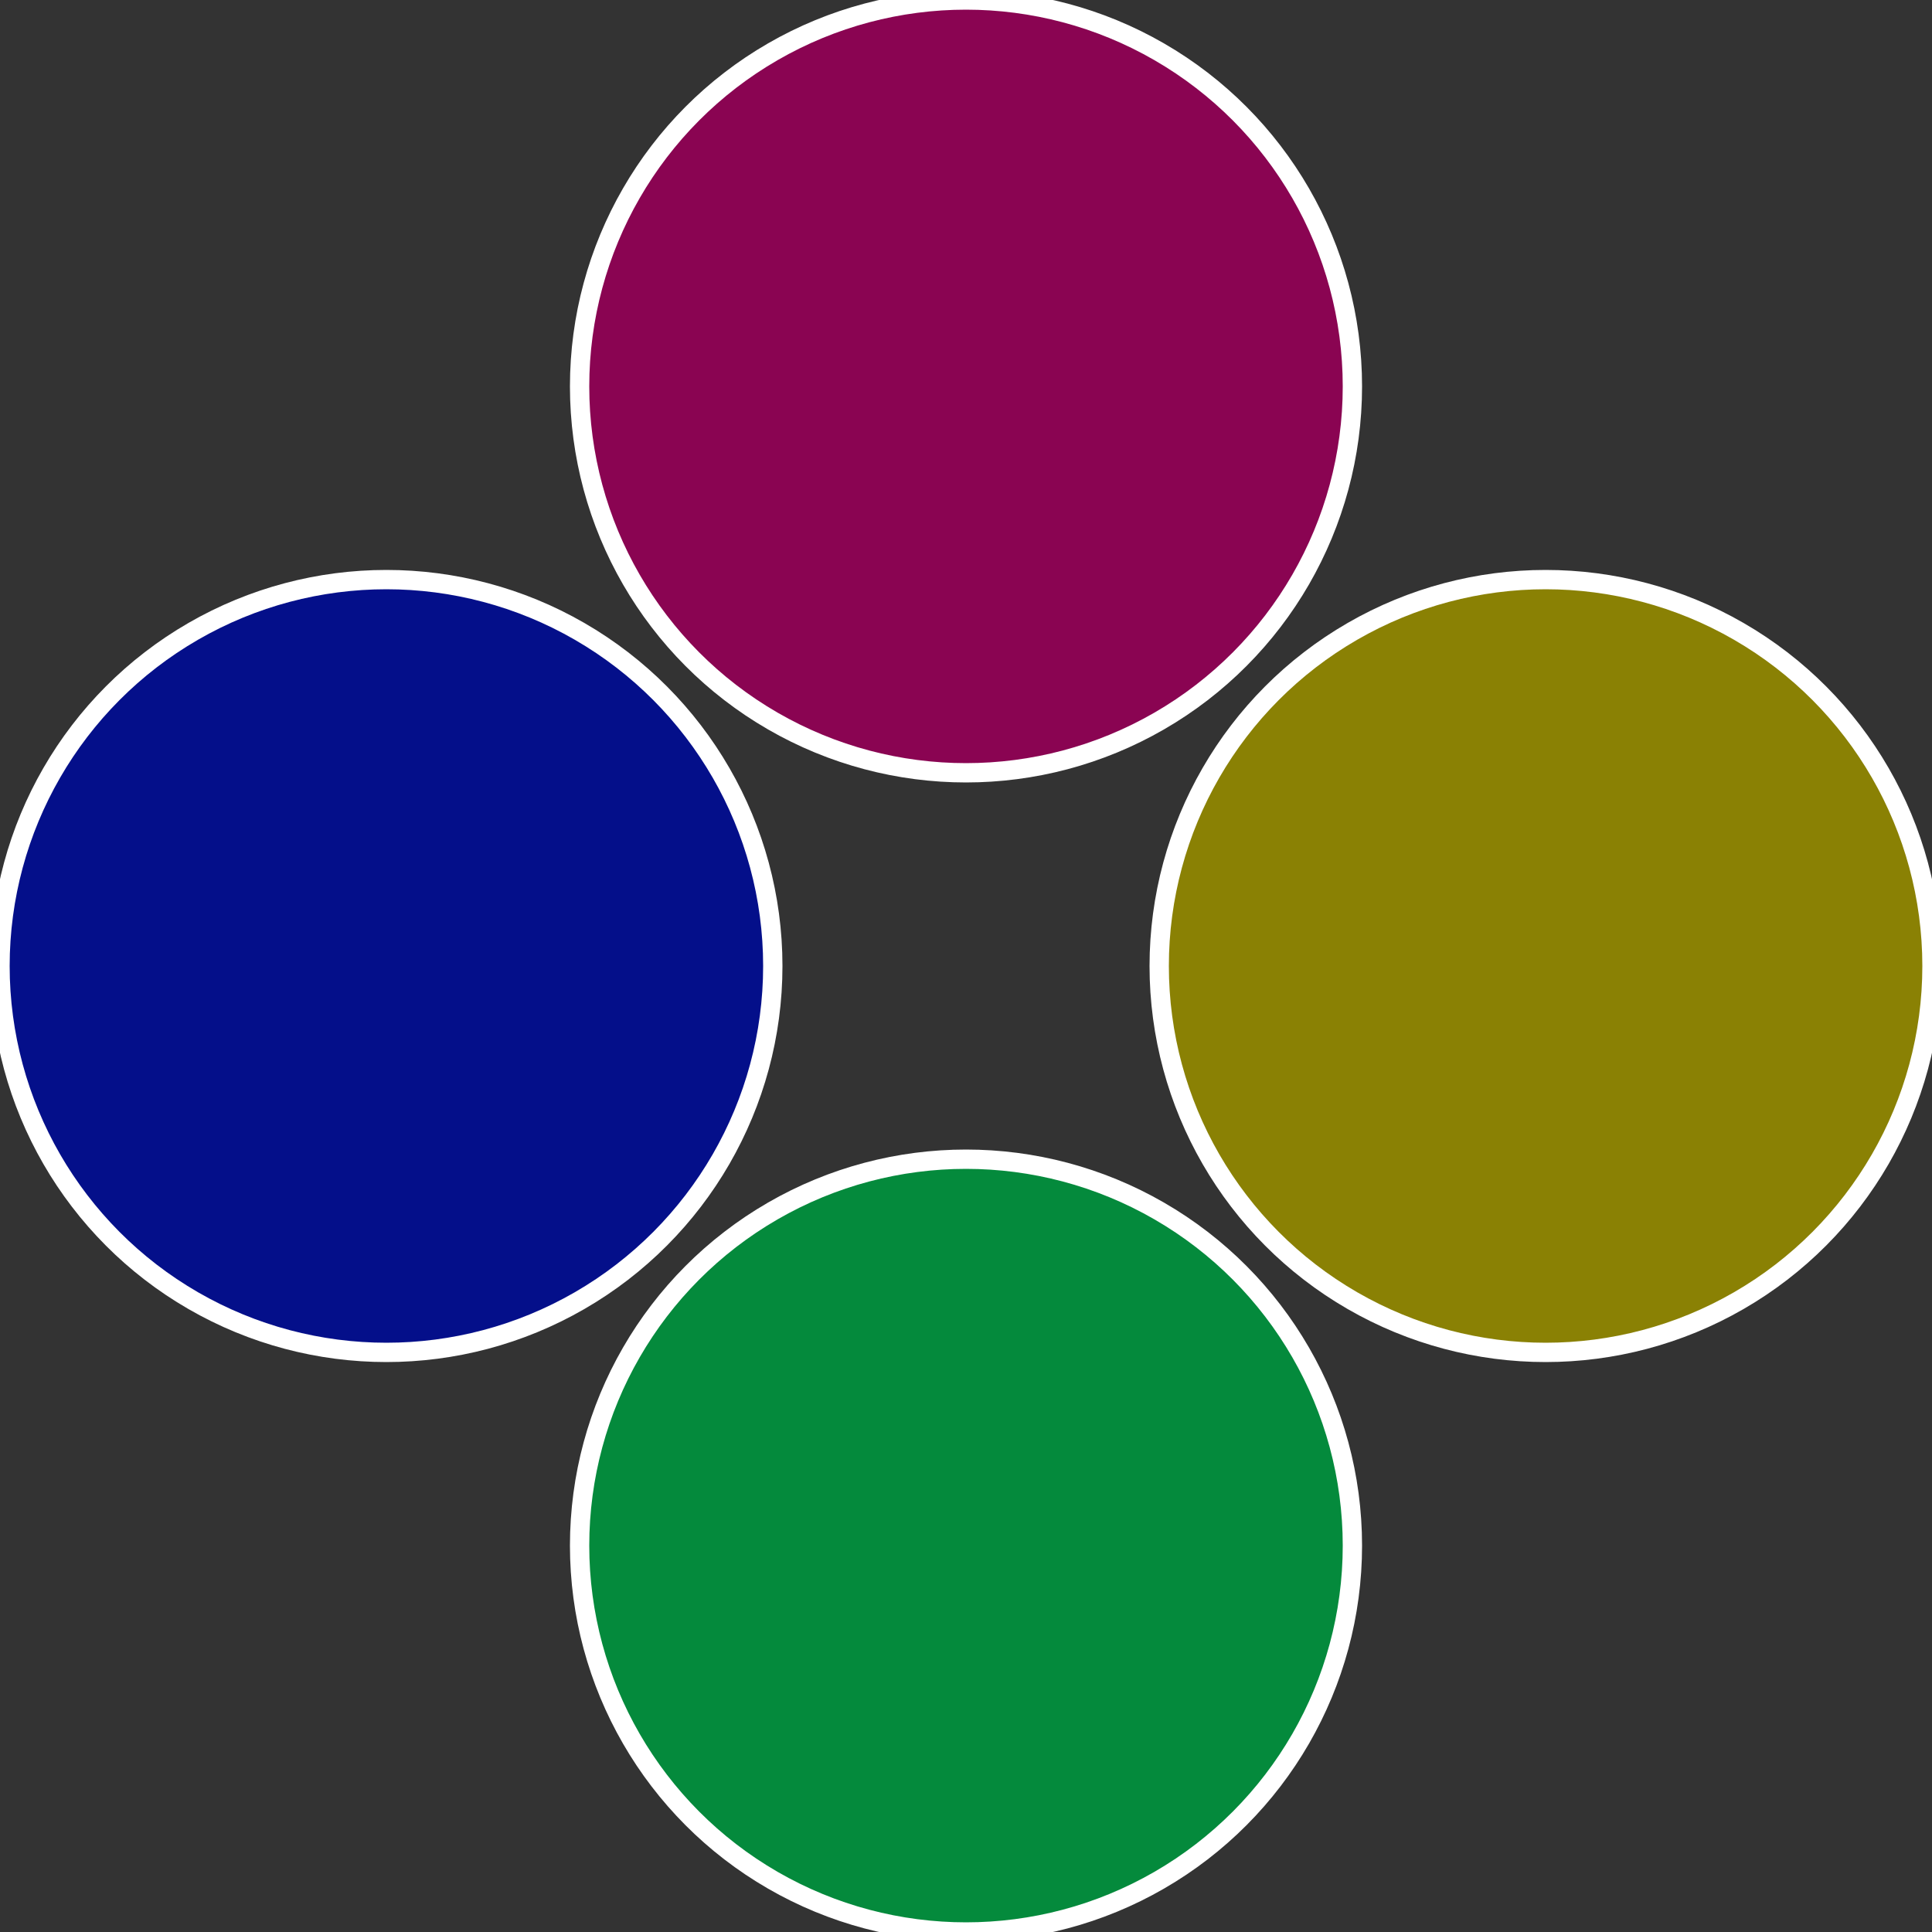
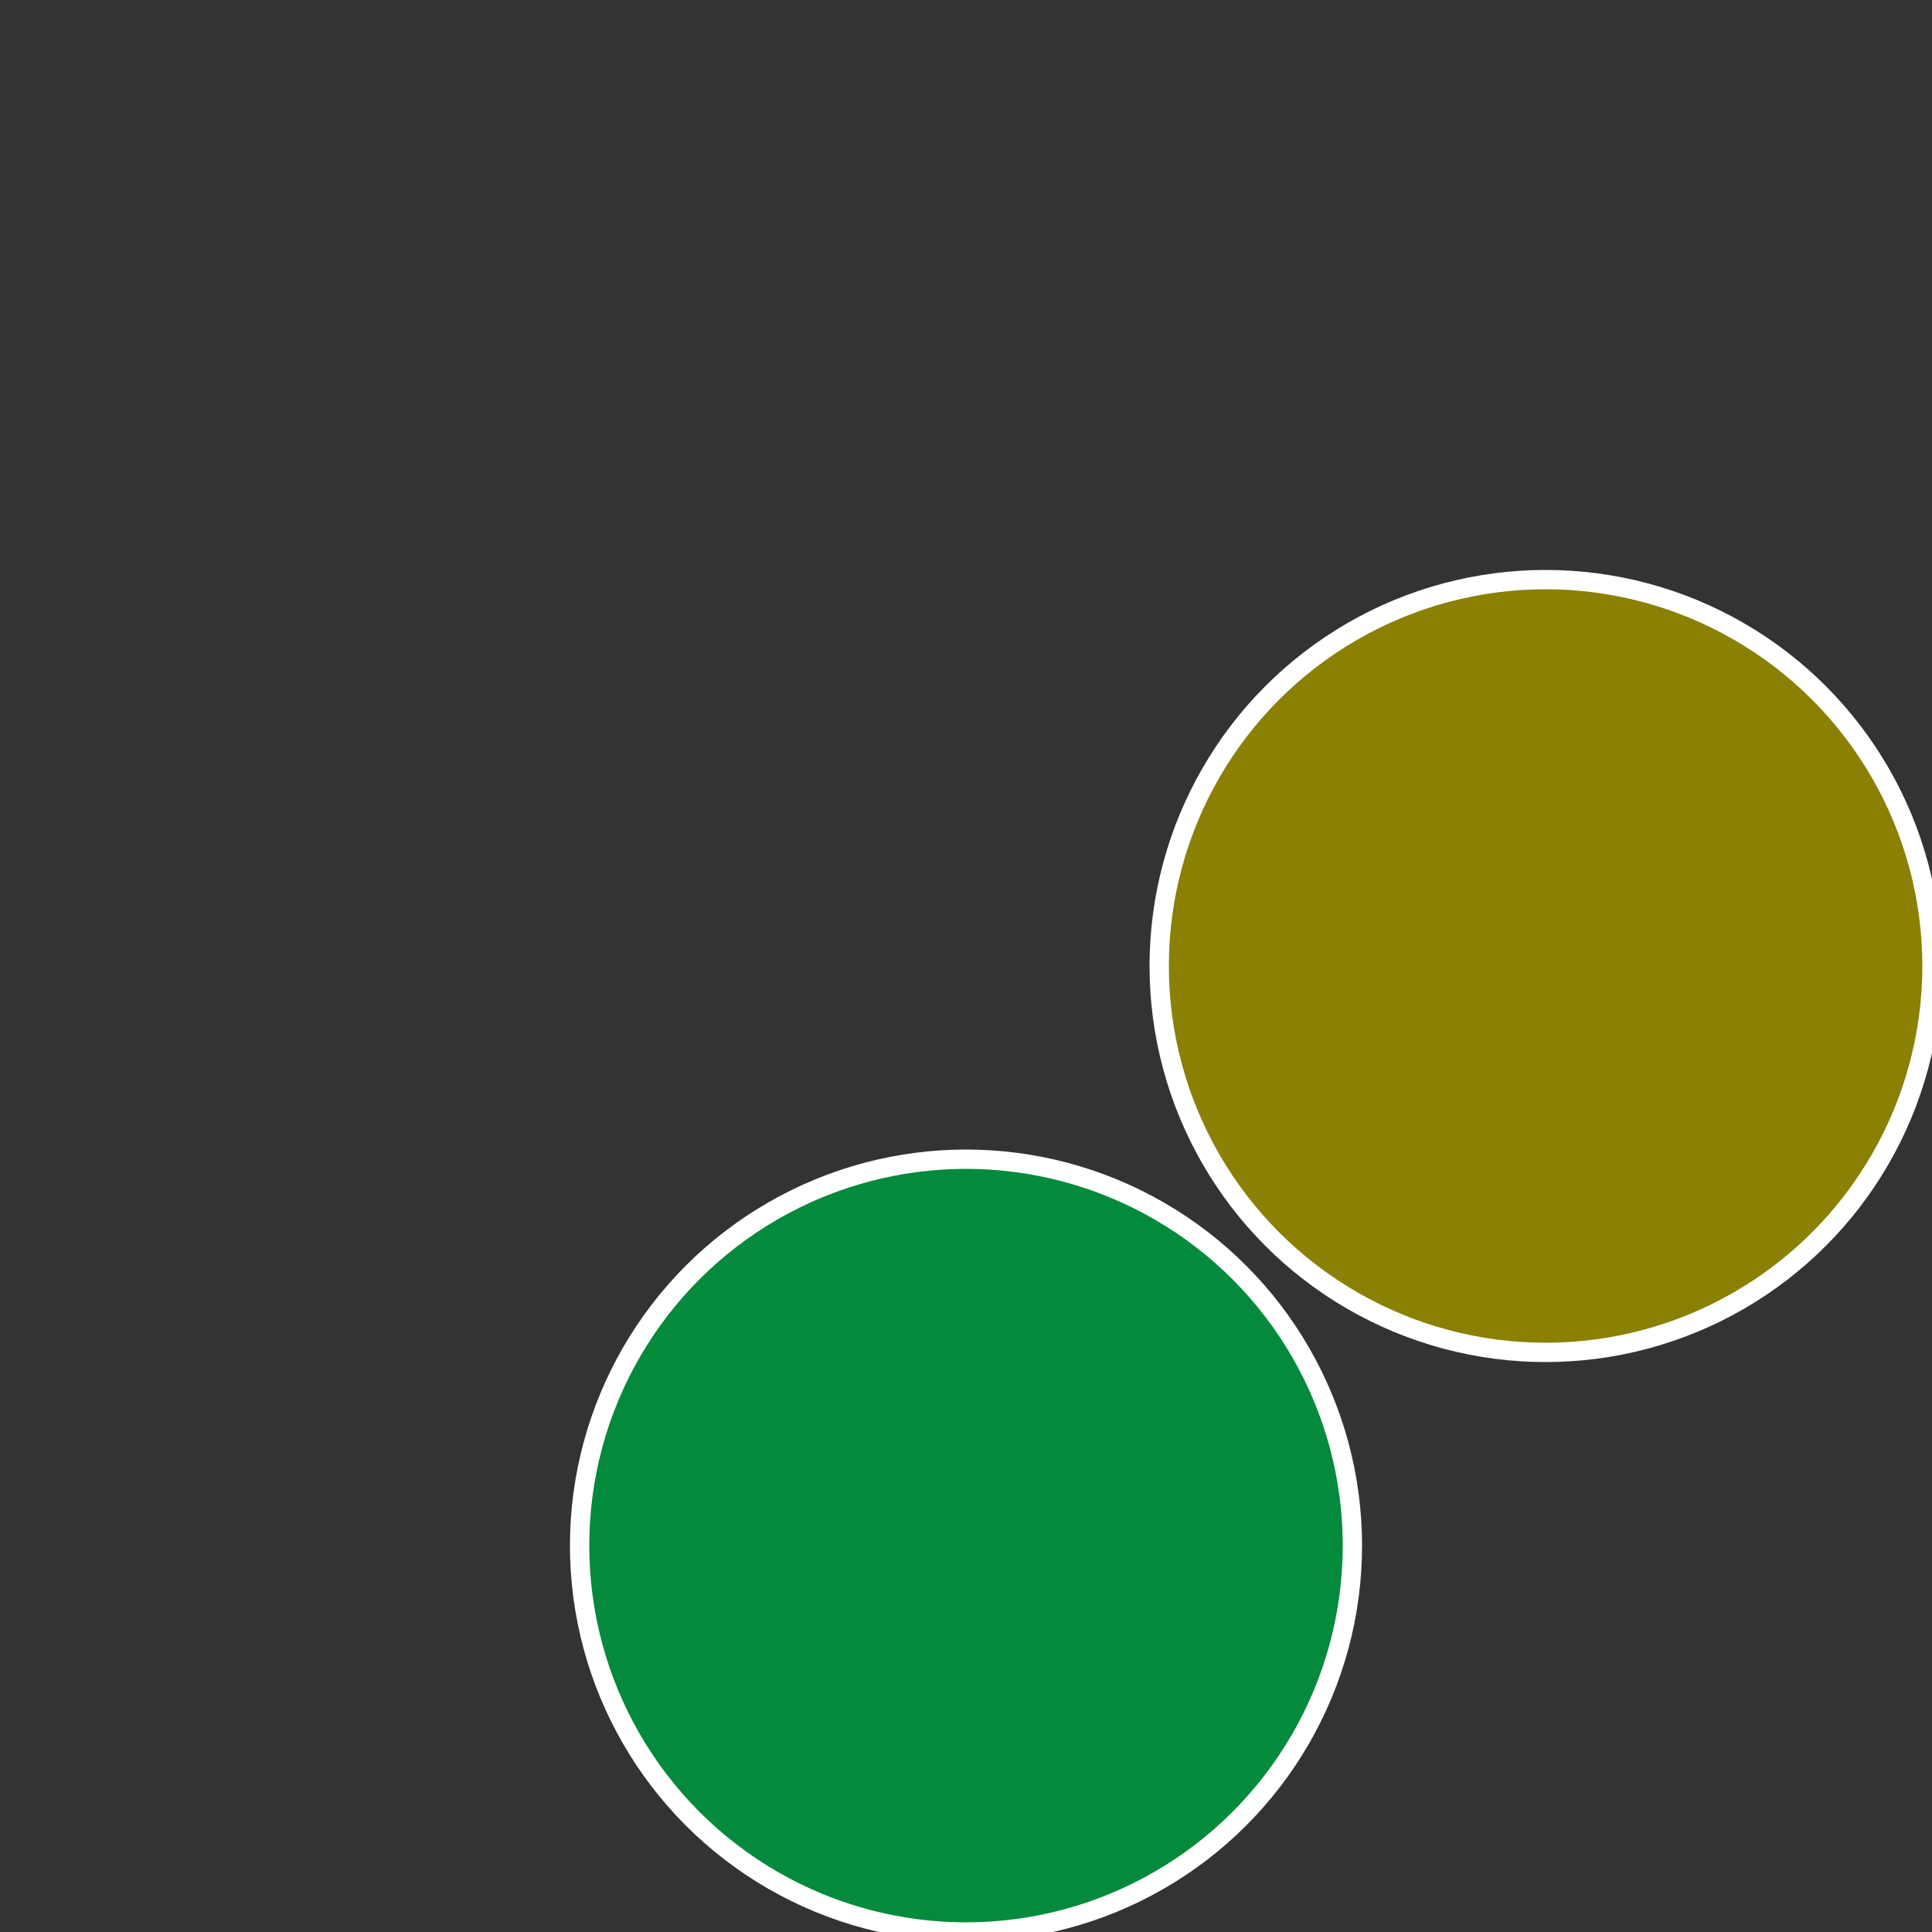
<svg xmlns="http://www.w3.org/2000/svg" width="500" height="500" viewBox="-1 -1 2 2">
  <rect x="-1" y="-1" width="2" height="2" fill="#333333" stroke="none" />
  <circle cx="0.6" cy="0" r="0.4" fill="#8a8104" stroke="#fff" stroke-width="1%" />
  <circle cx="3.6739403974421E-17" cy="0.6" r="0.4" fill="#048a3c" stroke="#fff" stroke-width="1%" />
-   <circle cx="-0.6" cy="7.3478807948841E-17" r="0.4" fill="#040f8a" stroke="#fff" stroke-width="1%" />
-   <circle cx="-1.1021821192326E-16" cy="-0.6" r="0.4" fill="#8a0452" stroke="#fff" stroke-width="1%" />
</svg>